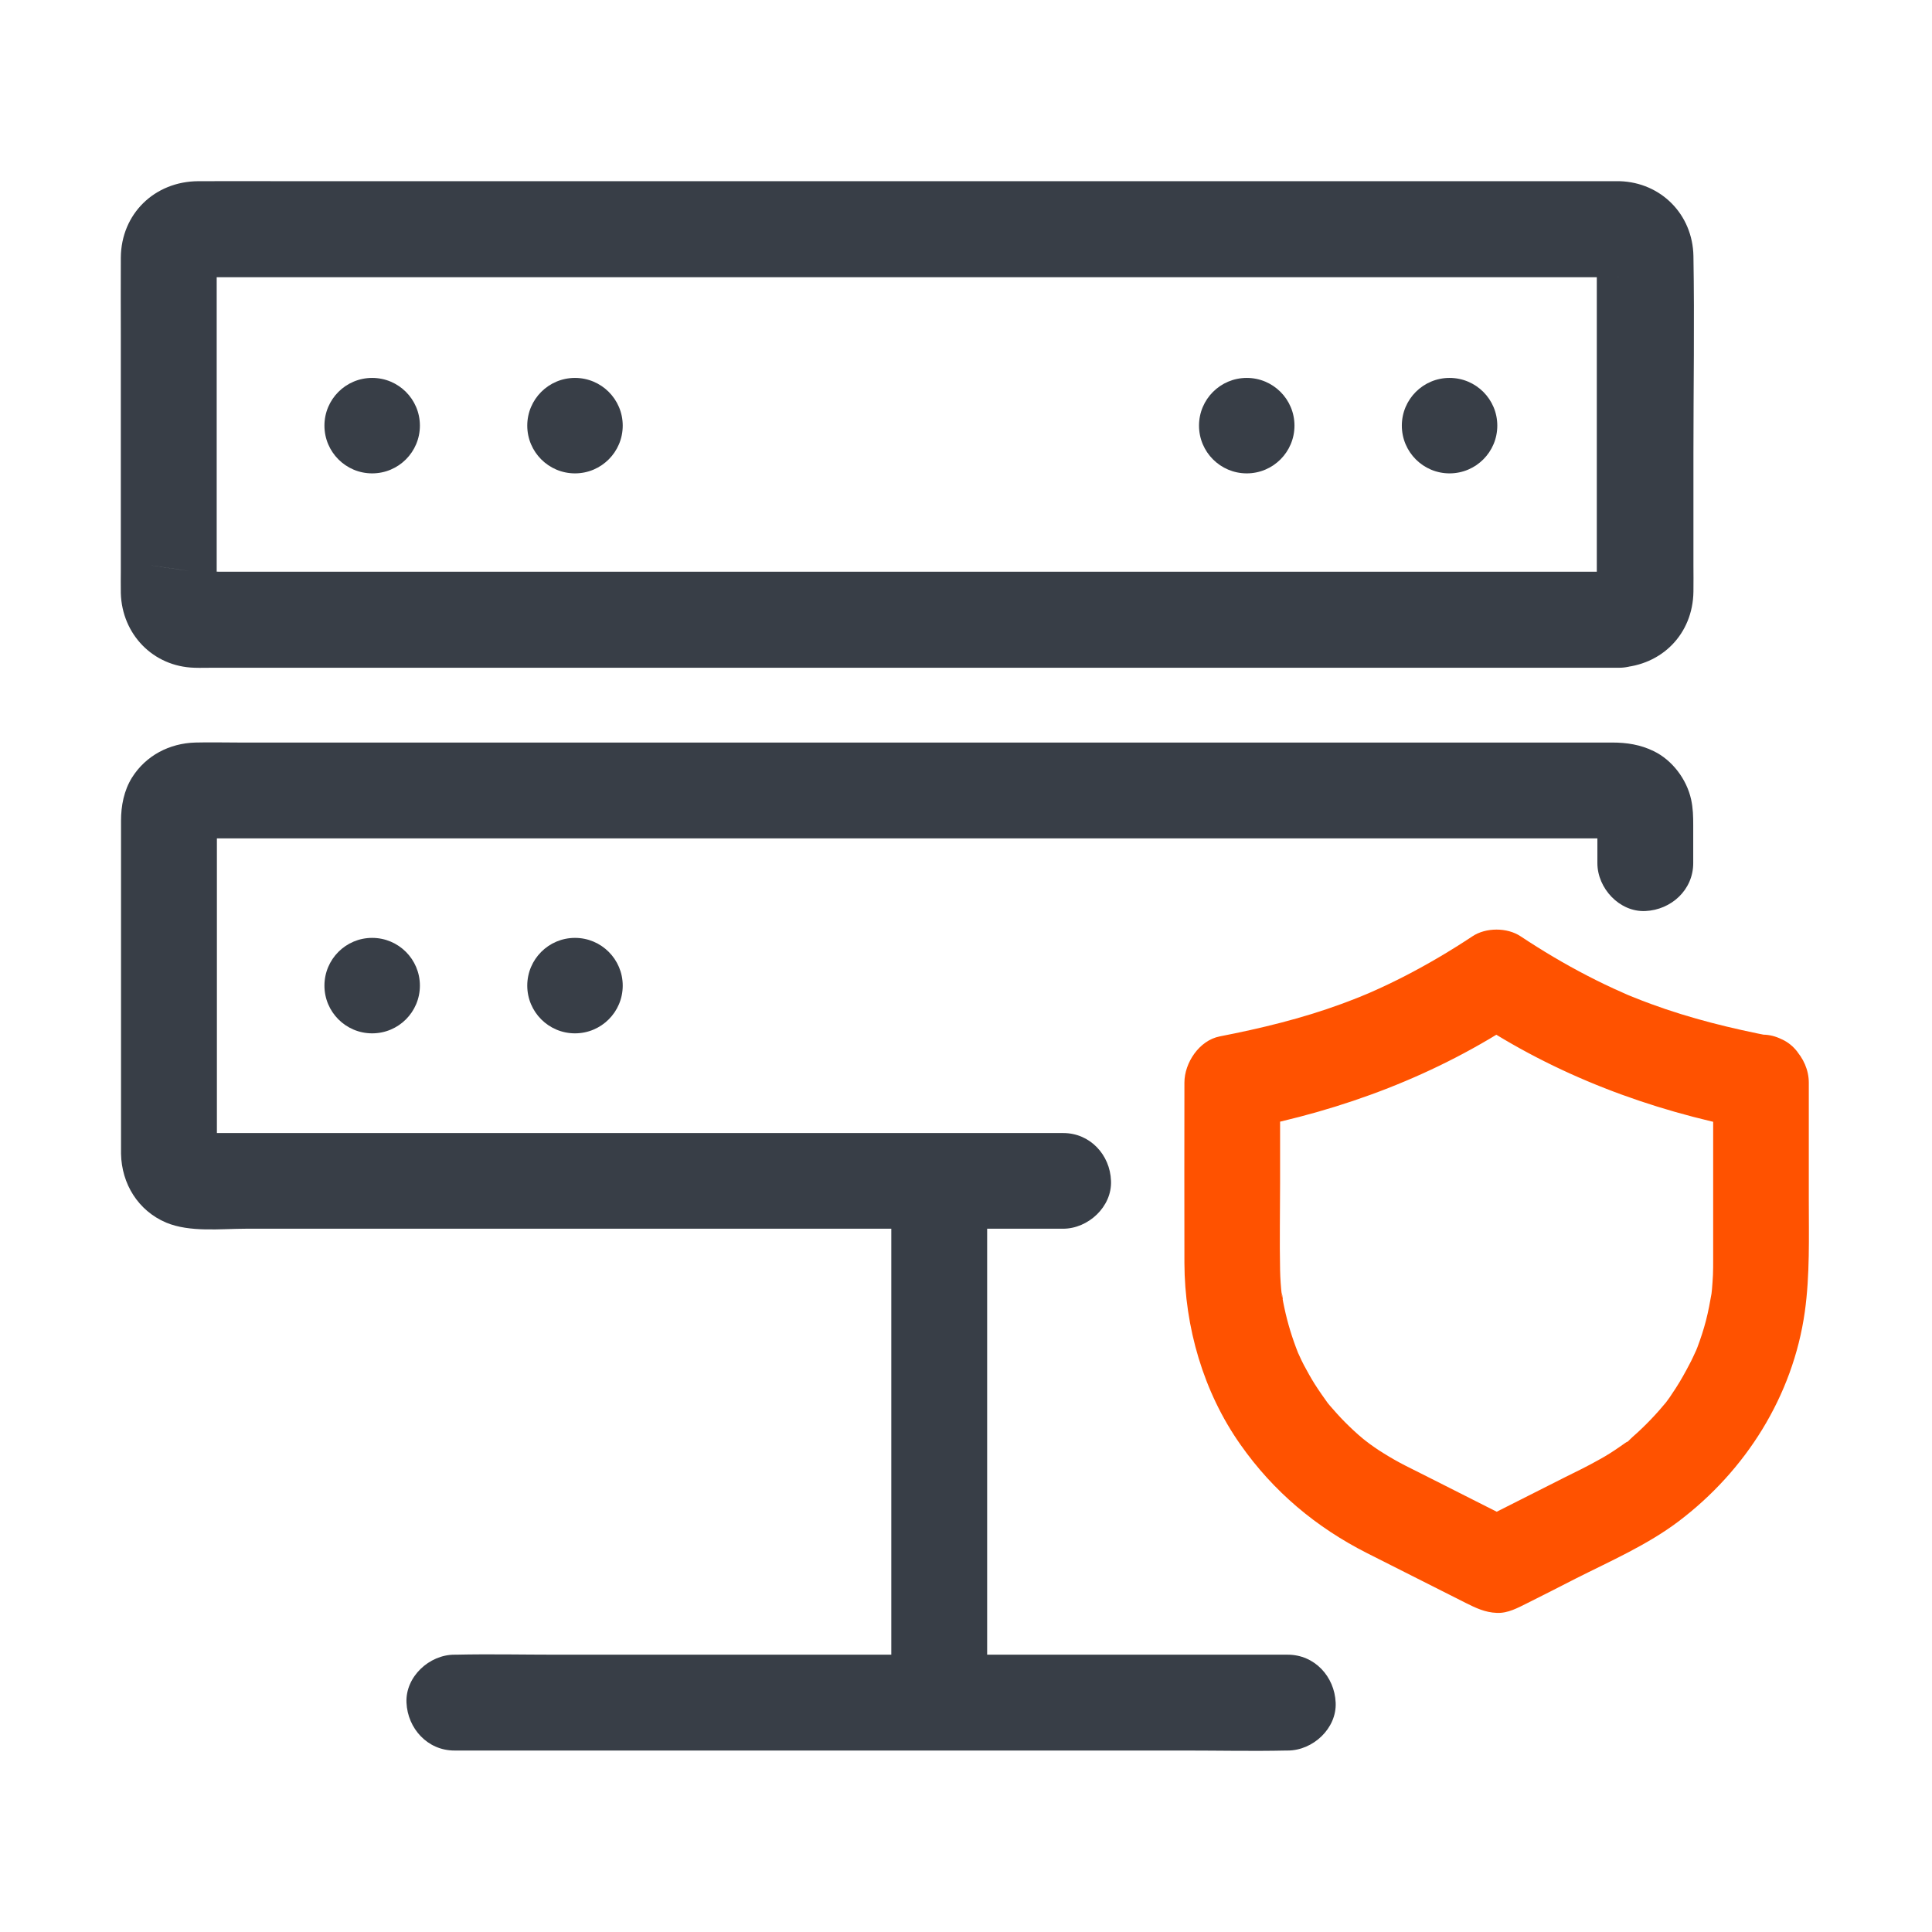
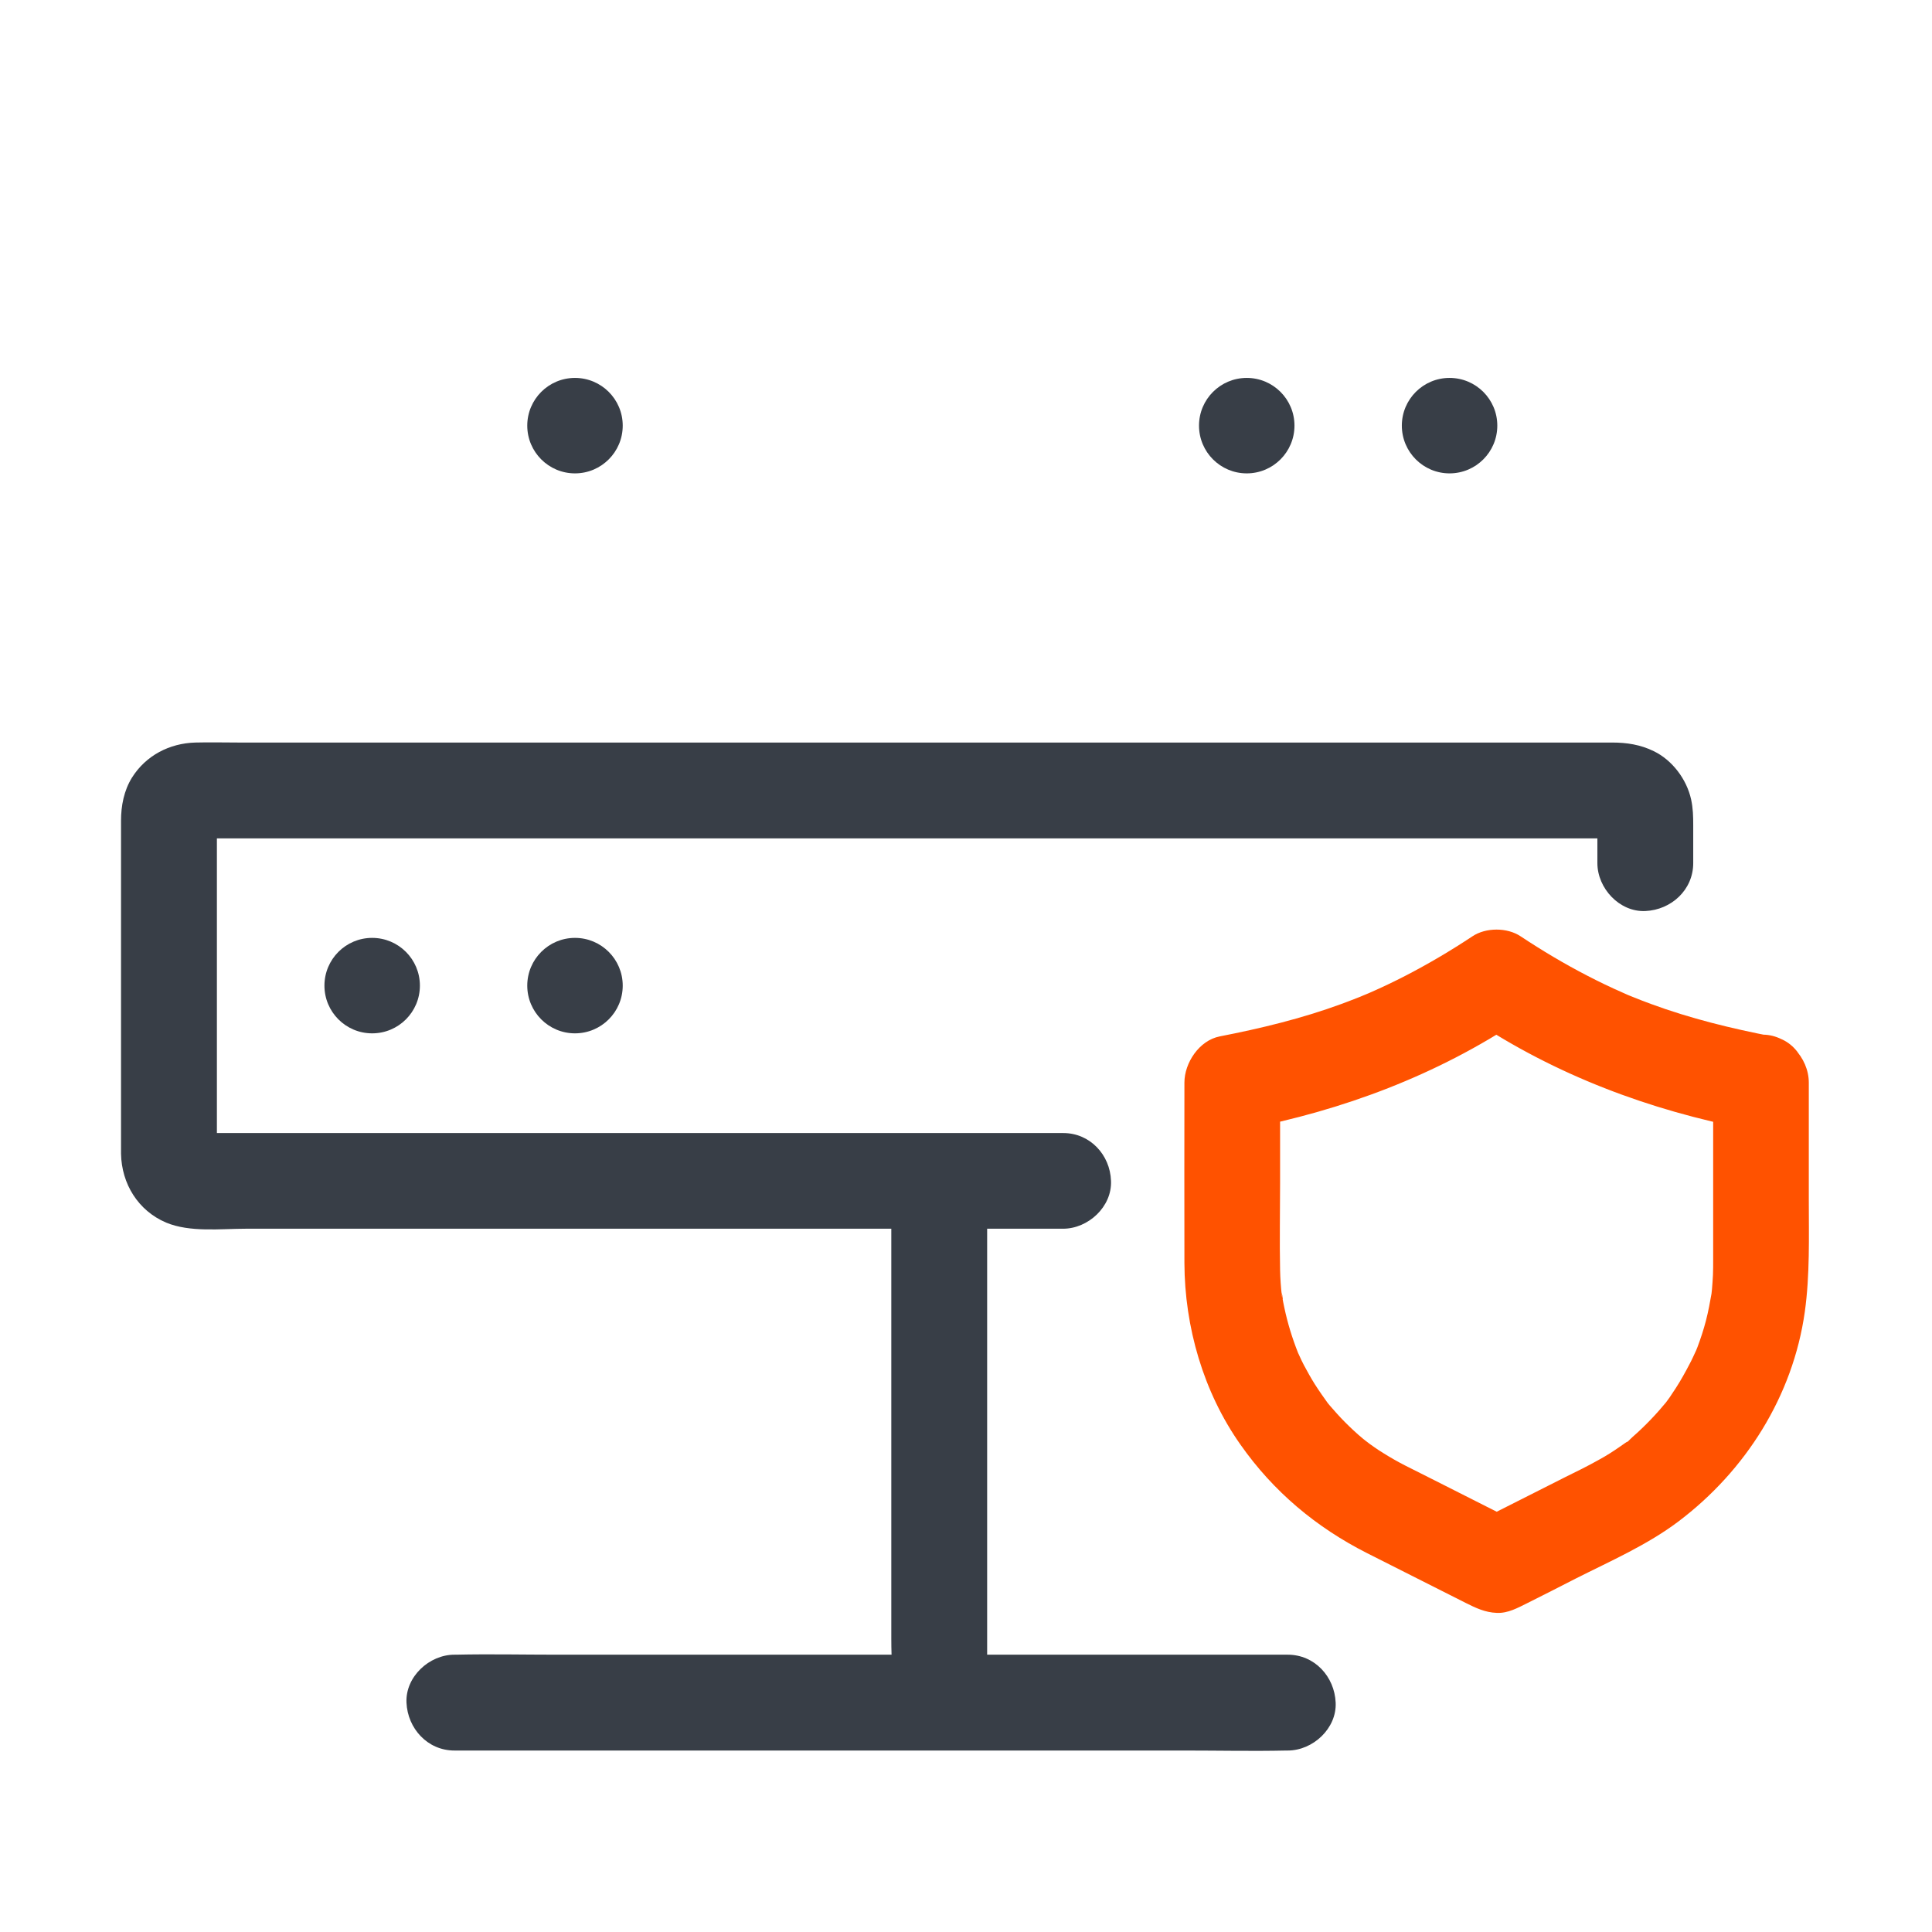
<svg xmlns="http://www.w3.org/2000/svg" width="56" height="56" viewBox="0 0 56 56" fill="none">
  <mask id="mask0" mask-type="alpha" maskUnits="userSpaceOnUse" x="0" y="0" width="56" height="56">
    <rect width="56" height="56" fill="#C4C4C4" />
  </mask>
  <g mask="url(#mask0)">
-     <path d="M46.951 16.572C46.378 16.572 45.806 16.572 45.234 16.572C43.722 16.572 42.211 16.572 40.699 16.572C38.554 16.572 36.41 16.572 34.265 16.572C31.792 16.572 29.319 16.572 26.846 16.572C24.363 16.572 21.873 16.572 19.389 16.572C17.178 16.572 14.96 16.572 12.749 16.572C11.126 16.572 9.498 16.572 7.876 16.572C7.381 16.572 6.881 16.572 6.386 16.572C6.159 16.572 5.914 16.549 5.686 16.572C5.686 16.572 5.647 16.572 5.642 16.572C5.642 16.577 2.719 16.144 5.747 16.588C5.847 16.605 5.936 16.622 6.009 16.699C6.036 16.727 6.275 17.038 6.203 16.905C6.114 16.749 6.314 17.261 6.248 17C6.253 17.016 6.275 17.216 6.281 17.216C6.309 17.205 6.281 16.716 6.281 16.677C6.281 15.71 6.281 14.749 6.281 13.782C6.281 11.72 6.281 9.659 6.281 7.597C6.281 7.536 6.286 7.464 6.281 7.403C6.27 7.297 6.192 7.747 6.264 7.536C6.236 7.603 6.209 7.67 6.181 7.736C6.236 7.647 6.231 7.653 6.153 7.759C6.125 7.786 5.814 8.025 5.947 7.953C6.097 7.87 5.647 8.059 5.814 8.009C5.942 7.97 5.742 8.053 5.631 8.036C5.67 8.042 5.714 8.036 5.753 8.036C6.047 8.036 6.342 8.036 6.642 8.036C7.953 8.036 9.265 8.036 10.582 8.036C12.593 8.036 14.605 8.036 16.616 8.036C19.039 8.036 21.456 8.036 23.879 8.036C26.396 8.036 28.913 8.036 31.431 8.036C33.731 8.036 36.032 8.036 38.332 8.036C40.127 8.036 41.928 8.036 43.722 8.036C44.7 8.036 45.678 8.036 46.656 8.036C46.734 8.036 46.817 8.042 46.895 8.036C46.906 8.036 46.923 8.036 46.934 8.036C46.862 8.048 46.617 7.97 46.751 8.009C46.917 8.059 46.473 7.87 46.617 7.953C46.751 8.031 46.44 7.786 46.412 7.759C46.234 7.586 46.44 7.864 46.345 7.636C46.328 7.603 46.317 7.57 46.301 7.536C46.334 7.681 46.328 7.631 46.284 7.386C46.284 7.386 46.284 7.392 46.284 7.397C46.256 7.575 46.284 7.781 46.284 7.959C46.284 8.375 46.284 8.787 46.284 9.203C46.284 11.504 46.284 13.799 46.284 16.099C46.284 16.399 46.284 16.705 46.284 17.005C46.284 17.061 46.267 17.149 46.284 17.2C46.312 17.288 46.323 16.988 46.317 17C46.262 17.211 46.373 16.888 46.384 16.872C46.373 16.894 46.362 16.911 46.345 16.933C46.395 16.833 46.462 16.755 46.556 16.699C46.728 16.522 46.451 16.727 46.678 16.633C46.712 16.616 46.745 16.605 46.779 16.588C46.656 16.622 46.706 16.616 46.951 16.572C46.228 16.61 45.528 17.183 45.562 17.961C45.595 18.683 46.173 19.389 46.951 19.35C48.168 19.289 49.068 18.378 49.085 17.149C49.09 16.888 49.085 16.633 49.085 16.372C49.085 15.299 49.085 14.227 49.085 13.154C49.085 11.243 49.118 9.331 49.085 7.42C49.062 6.219 48.151 5.291 46.951 5.252C46.906 5.252 46.856 5.252 46.812 5.252C46.495 5.252 46.184 5.252 45.867 5.252C44.506 5.252 43.139 5.252 41.777 5.252C39.699 5.252 37.621 5.252 35.543 5.252C33.059 5.252 30.581 5.252 28.097 5.252C25.541 5.252 22.985 5.252 20.428 5.252C18.128 5.252 15.827 5.252 13.521 5.252C11.782 5.252 10.048 5.252 8.309 5.252C7.453 5.252 6.603 5.247 5.747 5.252C4.486 5.258 3.514 6.192 3.502 7.464C3.497 8.214 3.502 8.959 3.502 9.709C3.502 11.982 3.502 14.26 3.502 16.533C3.502 16.755 3.497 16.972 3.502 17.194C3.536 18.383 4.436 19.322 5.636 19.355C5.809 19.361 5.981 19.355 6.153 19.355C7.292 19.355 8.431 19.355 9.57 19.355C11.51 19.355 13.449 19.355 15.388 19.355C17.806 19.355 20.217 19.355 22.634 19.355C25.196 19.355 27.752 19.355 30.314 19.355C32.703 19.355 35.098 19.355 37.488 19.355C39.399 19.355 41.305 19.355 43.217 19.355C44.311 19.355 45.412 19.355 46.506 19.355C46.651 19.355 46.79 19.355 46.934 19.355C47.662 19.355 48.357 18.716 48.323 17.966C48.307 17.205 47.729 16.572 46.951 16.572Z" fill="#383E47" />
    <path d="M30.82 32.842C30.292 32.842 29.764 32.842 29.23 32.842C27.886 32.842 26.535 32.842 25.191 32.842C23.385 32.842 21.584 32.842 19.779 32.842C17.889 32.842 15.994 32.842 14.105 32.842C12.466 32.842 10.827 32.842 9.187 32.842C8.17 32.842 7.154 32.842 6.137 32.842C5.981 32.842 5.798 32.814 5.648 32.842C5.72 32.831 5.97 32.92 5.792 32.858C5.77 32.853 6.087 32.992 5.959 32.925C5.837 32.858 6.109 33.042 6.098 33.031C6.087 33.02 6.276 33.292 6.203 33.17C6.126 33.025 6.309 33.464 6.259 33.303C6.226 33.192 6.27 33.614 6.287 33.431C6.298 33.275 6.287 33.108 6.287 32.953C6.287 31.336 6.287 29.713 6.287 28.096C6.287 26.668 6.287 25.24 6.287 23.818C6.287 23.773 6.298 23.718 6.287 23.673V23.651C6.292 23.651 6.226 23.962 6.259 23.834C6.303 23.668 6.114 24.112 6.203 23.968C6.242 23.907 6.226 23.923 6.159 24.023C6.126 24.09 6.076 24.14 6.009 24.173C5.864 24.301 5.931 24.229 5.987 24.201C6.003 24.19 5.681 24.318 5.825 24.273C5.953 24.234 5.642 24.312 5.642 24.301H5.648C5.653 24.307 5.681 24.301 5.687 24.301C5.837 24.318 6.003 24.301 6.153 24.301C6.909 24.301 7.67 24.301 8.426 24.301C9.676 24.301 10.927 24.301 12.177 24.301C13.783 24.301 15.389 24.301 16.995 24.301C18.823 24.301 20.651 24.301 22.479 24.301C24.396 24.301 26.313 24.301 28.23 24.301C30.103 24.301 31.976 24.301 33.848 24.301C35.543 24.301 37.238 24.301 38.927 24.301C40.311 24.301 41.689 24.301 43.072 24.301C44.006 24.301 44.934 24.301 45.867 24.301C46.129 24.301 46.39 24.301 46.645 24.301C46.74 24.301 46.851 24.318 46.94 24.301C46.762 24.334 46.64 24.234 46.757 24.273C46.901 24.323 46.573 24.19 46.595 24.201C46.651 24.229 46.718 24.307 46.573 24.173C46.49 24.101 46.418 24.04 46.362 23.94C46.479 24.14 46.273 23.645 46.334 23.873C46.318 23.801 46.306 23.545 46.301 23.734C46.295 23.812 46.301 23.89 46.301 23.968C46.301 24.318 46.301 24.668 46.301 25.018C46.301 25.746 46.94 26.44 47.69 26.407C48.44 26.374 49.079 25.796 49.079 25.018C49.079 24.651 49.079 24.29 49.079 23.923C49.079 23.668 49.074 23.429 49.018 23.173C48.89 22.59 48.474 22.034 47.935 21.773C47.551 21.584 47.151 21.523 46.734 21.523C46.101 21.523 45.473 21.523 44.84 21.523C43.673 21.523 42.506 21.523 41.339 21.523C39.766 21.523 38.194 21.523 36.627 21.523C34.804 21.523 32.981 21.523 31.164 21.523C29.225 21.523 27.286 21.523 25.346 21.523C23.424 21.523 21.495 21.523 19.573 21.523C17.823 21.523 16.067 21.523 14.316 21.523C12.866 21.523 11.416 21.523 9.965 21.523C8.954 21.523 7.943 21.523 6.931 21.523C6.509 21.523 6.081 21.512 5.659 21.523C4.914 21.545 4.231 21.895 3.825 22.54C3.592 22.917 3.508 23.356 3.508 23.79C3.508 24.329 3.508 24.868 3.508 25.401C3.508 27.241 3.508 29.08 3.508 30.919C3.508 31.608 3.508 32.303 3.508 32.992C3.508 33.142 3.508 33.292 3.508 33.442C3.525 34.314 4.003 35.092 4.814 35.437C5.503 35.726 6.398 35.615 7.126 35.615C8.476 35.615 9.821 35.615 11.171 35.615C12.999 35.615 14.822 35.615 16.65 35.615C18.584 35.615 20.523 35.615 22.457 35.615C24.107 35.615 25.758 35.615 27.408 35.615C28.408 35.615 29.408 35.615 30.409 35.615C30.542 35.615 30.675 35.615 30.814 35.615C31.542 35.615 32.237 34.976 32.203 34.225C32.176 33.475 31.598 32.842 30.82 32.842Z" fill="#383E47" />
-     <path d="M25.835 34.298C25.835 35.998 25.835 37.693 25.835 39.393C25.835 42.094 25.835 44.8 25.835 47.5C25.835 48.117 25.835 48.728 25.835 49.345C25.835 50.073 26.474 50.768 27.224 50.734C27.974 50.701 28.613 50.123 28.613 49.345C28.613 47.645 28.613 45.95 28.613 44.25C28.613 41.549 28.613 38.843 28.613 36.142C28.613 35.526 28.613 34.914 28.613 34.298C28.613 33.57 27.974 32.875 27.224 32.908C26.474 32.942 25.835 33.52 25.835 34.298Z" fill="#383E47" />
+     <path d="M25.835 34.298C25.835 35.998 25.835 37.693 25.835 39.393C25.835 42.094 25.835 44.8 25.835 47.5C25.835 50.073 26.474 50.768 27.224 50.734C27.974 50.701 28.613 50.123 28.613 49.345C28.613 47.645 28.613 45.95 28.613 44.25C28.613 41.549 28.613 38.843 28.613 36.142C28.613 35.526 28.613 34.914 28.613 34.298C28.613 33.57 27.974 32.875 27.224 32.908C26.474 32.942 25.835 33.52 25.835 34.298Z" fill="#383E47" />
    <path d="M37.326 47.962C36.521 47.962 35.72 47.962 34.915 47.962C32.998 47.962 31.075 47.962 29.158 47.962C26.83 47.962 24.496 47.962 22.168 47.962C20.162 47.962 18.155 47.962 16.149 47.962C15.171 47.962 14.194 47.94 13.216 47.962C13.199 47.962 13.188 47.962 13.171 47.962C12.443 47.962 11.749 48.601 11.782 49.351C11.815 50.101 12.393 50.74 13.171 50.74C13.977 50.74 14.777 50.74 15.583 50.74C17.5 50.74 19.422 50.74 21.34 50.74C23.668 50.74 26.002 50.74 28.33 50.74C30.336 50.74 32.342 50.74 34.348 50.74C35.326 50.74 36.304 50.762 37.282 50.74C37.299 50.74 37.31 50.74 37.326 50.74C38.054 50.74 38.749 50.101 38.715 49.351C38.682 48.595 38.104 47.962 37.326 47.962Z" fill="#383E47" />
    <path d="M49.657 31.392C49.657 33.103 49.657 34.815 49.657 36.52C49.657 36.665 49.657 36.809 49.651 36.954C49.645 37.093 49.634 37.226 49.623 37.365C49.618 37.415 49.612 37.465 49.607 37.515C49.59 37.715 49.651 37.254 49.618 37.448C49.568 37.732 49.518 38.01 49.446 38.287C49.379 38.543 49.295 38.799 49.201 39.049C49.184 39.093 49.162 39.143 49.145 39.188C49.079 39.371 49.251 38.954 49.168 39.132C49.106 39.265 49.045 39.404 48.973 39.538C48.851 39.771 48.723 40.005 48.579 40.227C48.517 40.321 48.456 40.41 48.395 40.505C48.362 40.555 48.323 40.599 48.29 40.649C48.19 40.788 48.479 40.421 48.318 40.616C48.012 40.988 47.684 41.333 47.323 41.649C47.256 41.705 47.123 41.866 47.045 41.877C47.156 41.855 47.251 41.727 47.112 41.822C47.062 41.855 47.012 41.894 46.962 41.927C46.762 42.066 46.556 42.199 46.339 42.316C46.023 42.494 45.695 42.655 45.367 42.816C44.472 43.266 43.578 43.722 42.683 44.172C43.15 44.172 43.616 44.172 44.083 44.172C43.25 43.75 42.422 43.333 41.588 42.911C41.299 42.766 41.005 42.616 40.716 42.472C40.51 42.366 40.305 42.249 40.11 42.127C40.016 42.072 39.927 42.011 39.838 41.949C39.793 41.916 39.749 41.888 39.705 41.855C39.66 41.822 39.471 41.672 39.649 41.816C39.838 41.972 39.543 41.727 39.504 41.699C39.41 41.621 39.321 41.544 39.232 41.46C39.065 41.305 38.904 41.144 38.754 40.977C38.682 40.899 38.615 40.816 38.543 40.738C38.51 40.699 38.476 40.655 38.443 40.616C38.332 40.482 38.615 40.849 38.515 40.71C38.376 40.516 38.237 40.321 38.11 40.121C37.998 39.943 37.893 39.754 37.793 39.566C37.743 39.471 37.699 39.377 37.654 39.276C37.632 39.227 37.61 39.182 37.587 39.132C37.515 38.977 37.71 39.432 37.621 39.204C37.454 38.782 37.321 38.349 37.226 37.898C37.204 37.793 37.182 37.687 37.165 37.582C37.154 37.532 37.154 37.471 37.137 37.421C37.226 37.754 37.165 37.654 37.154 37.548C37.126 37.304 37.109 37.059 37.104 36.815C37.087 35.976 37.104 35.137 37.104 34.298C37.104 33.331 37.104 32.358 37.104 31.392C36.765 31.836 36.426 32.286 36.081 32.731C38.932 32.181 41.649 31.164 44.072 29.547C43.605 29.547 43.139 29.547 42.672 29.547C45.094 31.164 47.812 32.181 50.662 32.731C51.374 32.87 52.196 32.531 52.374 31.758C52.529 31.069 52.168 30.197 51.401 30.047C50.19 29.813 49.001 29.524 47.845 29.097C47.678 29.035 47.517 28.974 47.356 28.908C47.262 28.869 47.167 28.835 47.073 28.791C47.406 28.941 47.084 28.791 47.028 28.769C46.684 28.619 46.35 28.457 46.017 28.285C45.35 27.941 44.706 27.557 44.078 27.141C43.689 26.879 43.066 26.879 42.677 27.141C42.049 27.557 41.399 27.941 40.733 28.285C40.399 28.457 40.06 28.619 39.716 28.769C39.677 28.785 39.404 28.908 39.599 28.819C39.793 28.735 39.465 28.874 39.427 28.891C39.243 28.963 39.06 29.035 38.877 29.102C37.726 29.524 36.548 29.808 35.353 30.041C34.759 30.158 34.331 30.808 34.331 31.38C34.331 33.125 34.325 34.864 34.331 36.609C34.337 38.465 34.881 40.349 35.954 41.871C36.909 43.233 38.149 44.272 39.632 45.022C40.582 45.5 41.533 45.984 42.483 46.461C42.772 46.606 43.05 46.739 43.383 46.75C43.711 46.767 44 46.6 44.283 46.461C44.745 46.228 45.211 45.995 45.672 45.756C46.684 45.245 47.745 44.783 48.651 44.1C50.601 42.627 51.968 40.466 52.313 38.026C52.463 36.948 52.429 35.859 52.429 34.776C52.429 33.714 52.429 32.653 52.429 31.586C52.429 31.519 52.429 31.447 52.429 31.38C52.429 30.652 51.79 29.958 51.04 29.991C50.29 30.036 49.657 30.614 49.657 31.392Z" fill="#FF5200" />
-     <path d="M10.787 13.721C11.552 13.721 12.171 13.101 12.171 12.337C12.171 11.573 11.552 10.954 10.787 10.954C10.023 10.954 9.404 11.573 9.404 12.337C9.404 13.101 10.023 13.721 10.787 13.721Z" fill="#383E47" />
    <path d="M16.666 13.721C17.43 13.721 18.05 13.101 18.05 12.337C18.05 11.573 17.43 10.954 16.666 10.954C15.902 10.954 15.283 11.573 15.283 12.337C15.283 13.101 15.902 13.721 16.666 13.721Z" fill="#383E47" />
    <path d="M10.787 29.952C11.552 29.952 12.171 29.333 12.171 28.569C12.171 27.805 11.552 27.185 10.787 27.185C10.023 27.185 9.404 27.805 9.404 28.569C9.404 29.333 10.023 29.952 10.787 29.952Z" fill="#383E47" />
    <path d="M16.666 29.952C17.43 29.952 18.05 29.333 18.05 28.569C18.05 27.805 17.43 27.185 16.666 27.185C15.902 27.185 15.283 27.805 15.283 28.569C15.283 29.333 15.902 29.952 16.666 29.952Z" fill="#383E47" />
    <path d="M36.138 13.721C36.902 13.721 37.521 13.101 37.521 12.337C37.521 11.573 36.902 10.954 36.138 10.954C35.373 10.954 34.754 11.573 34.754 12.337C34.754 13.101 35.373 13.721 36.138 13.721Z" fill="#383E47" />
    <path d="M42.016 13.721C42.781 13.721 43.4 13.101 43.4 12.337C43.4 11.573 42.781 10.954 42.016 10.954C41.252 10.954 40.633 11.573 40.633 12.337C40.633 13.101 41.252 13.721 42.016 13.721Z" fill="#383E47" />
  </g>
</svg>